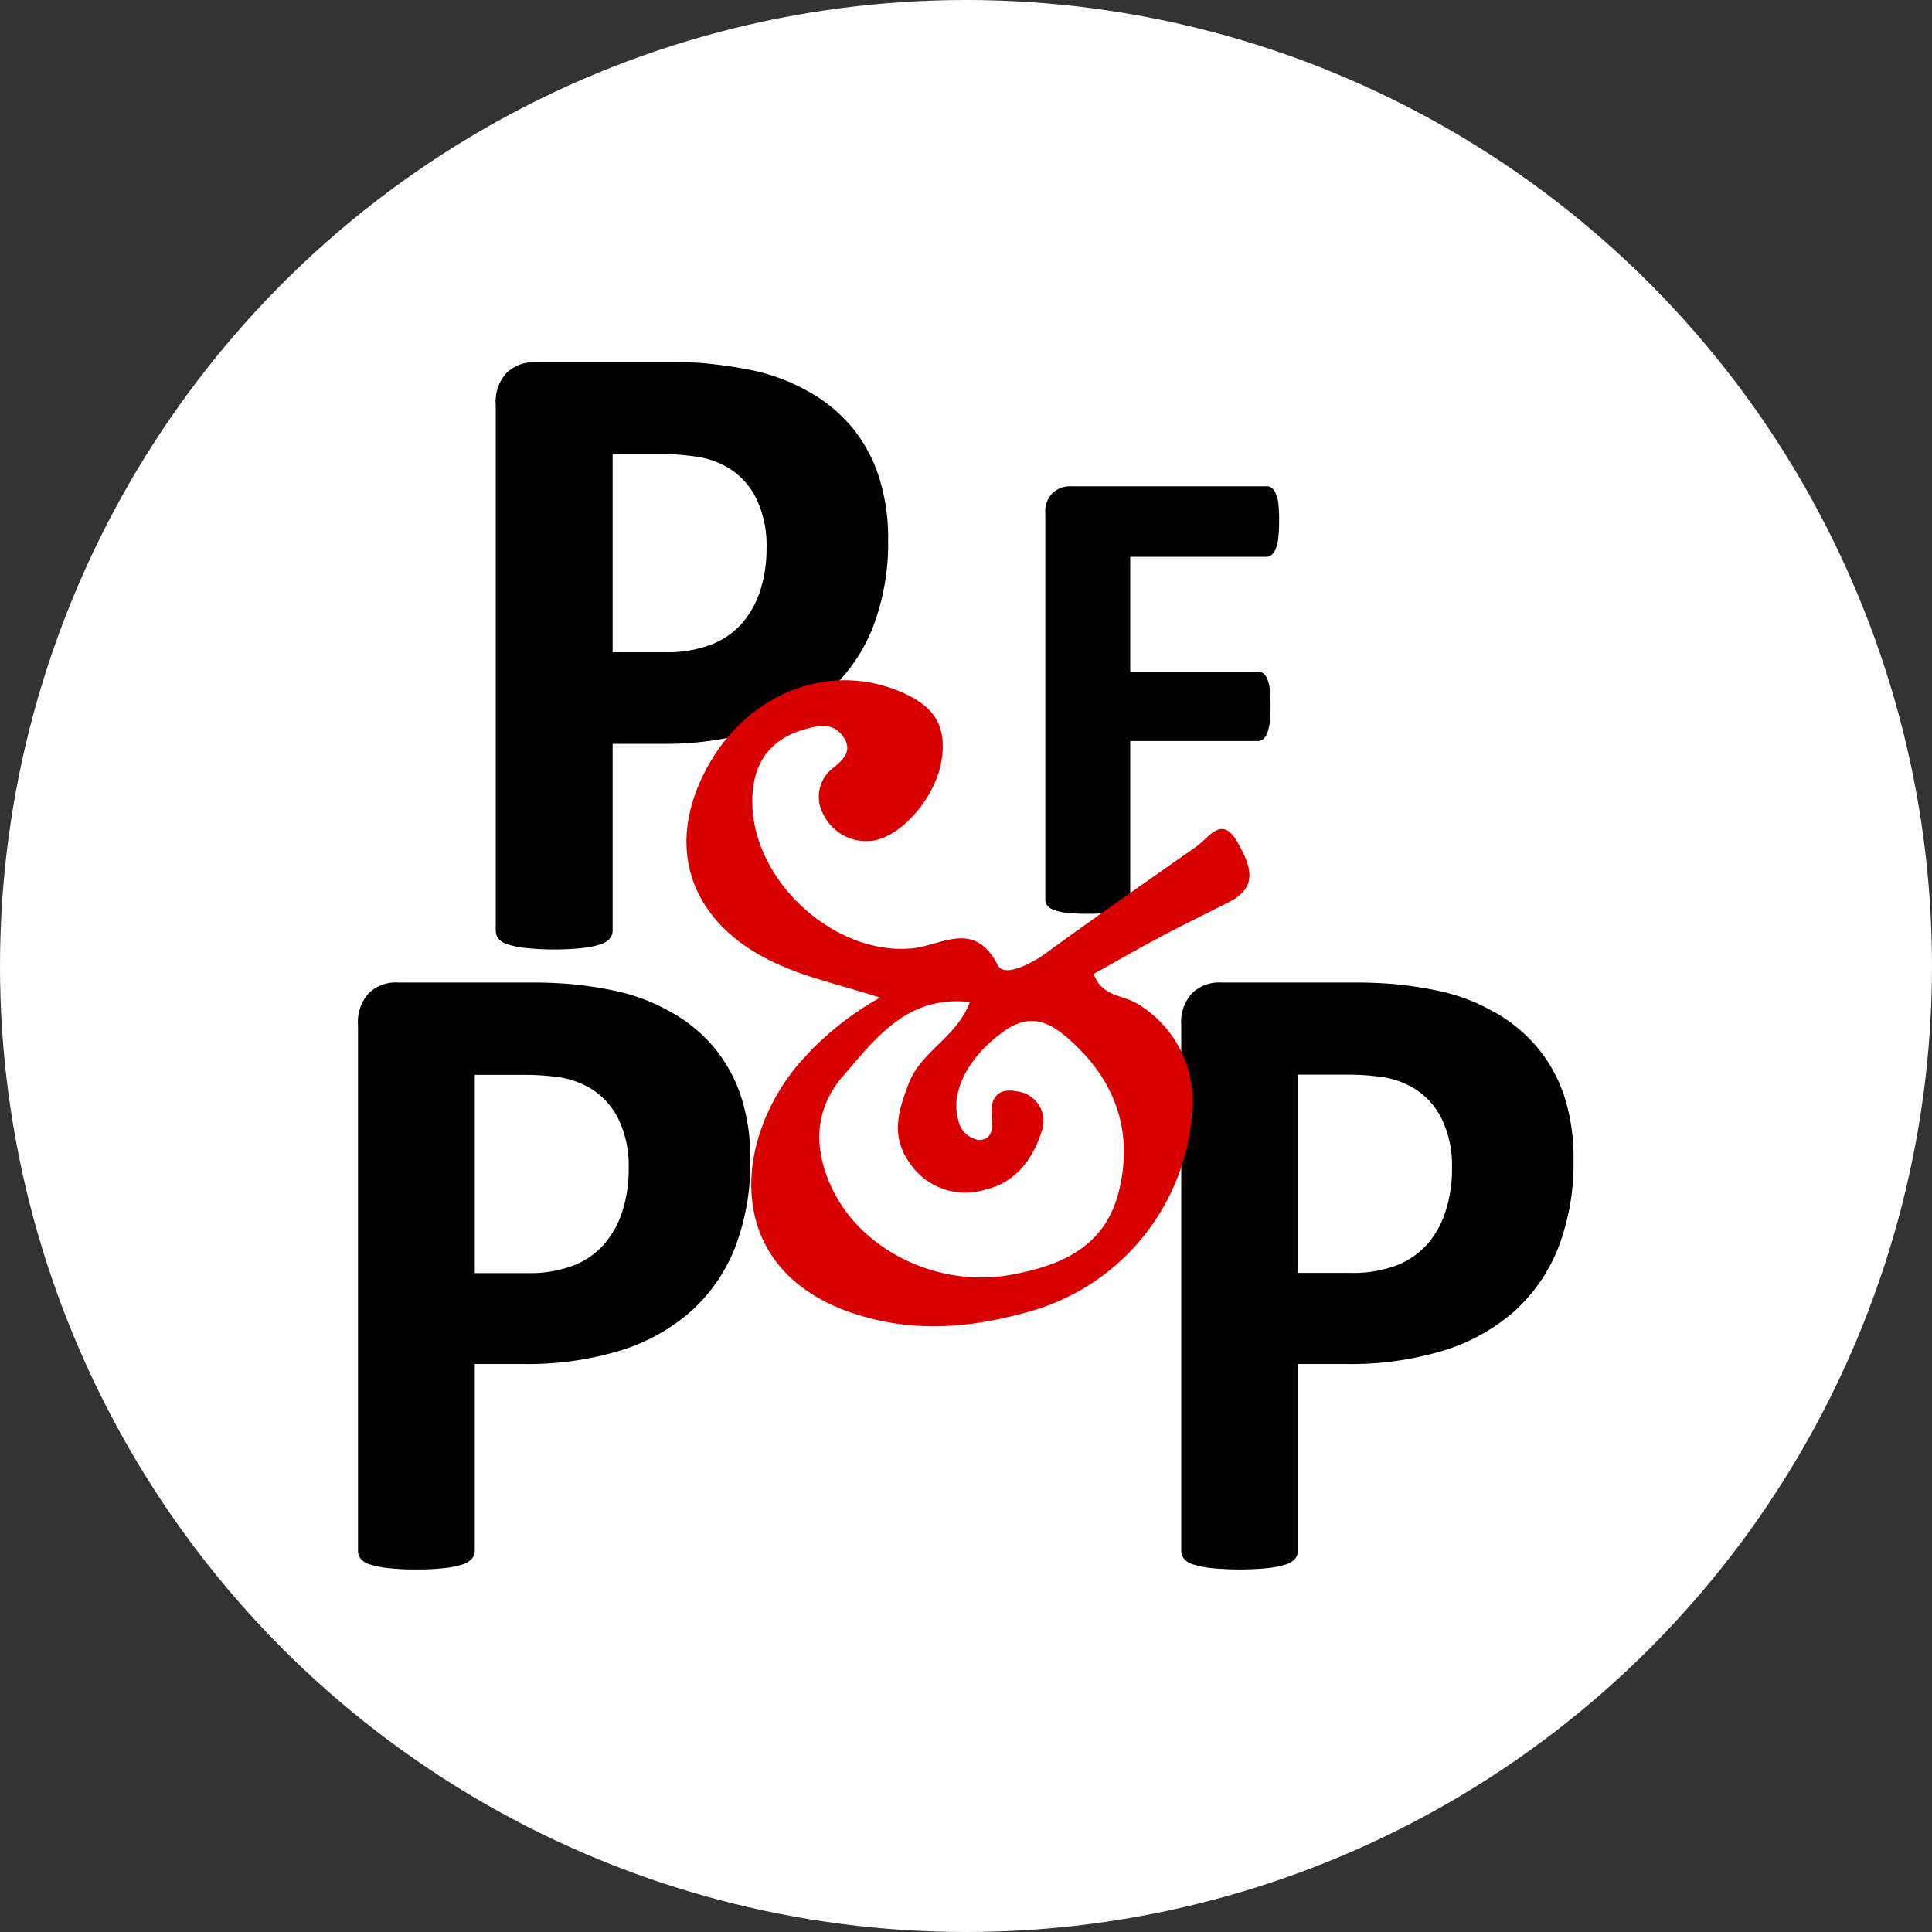
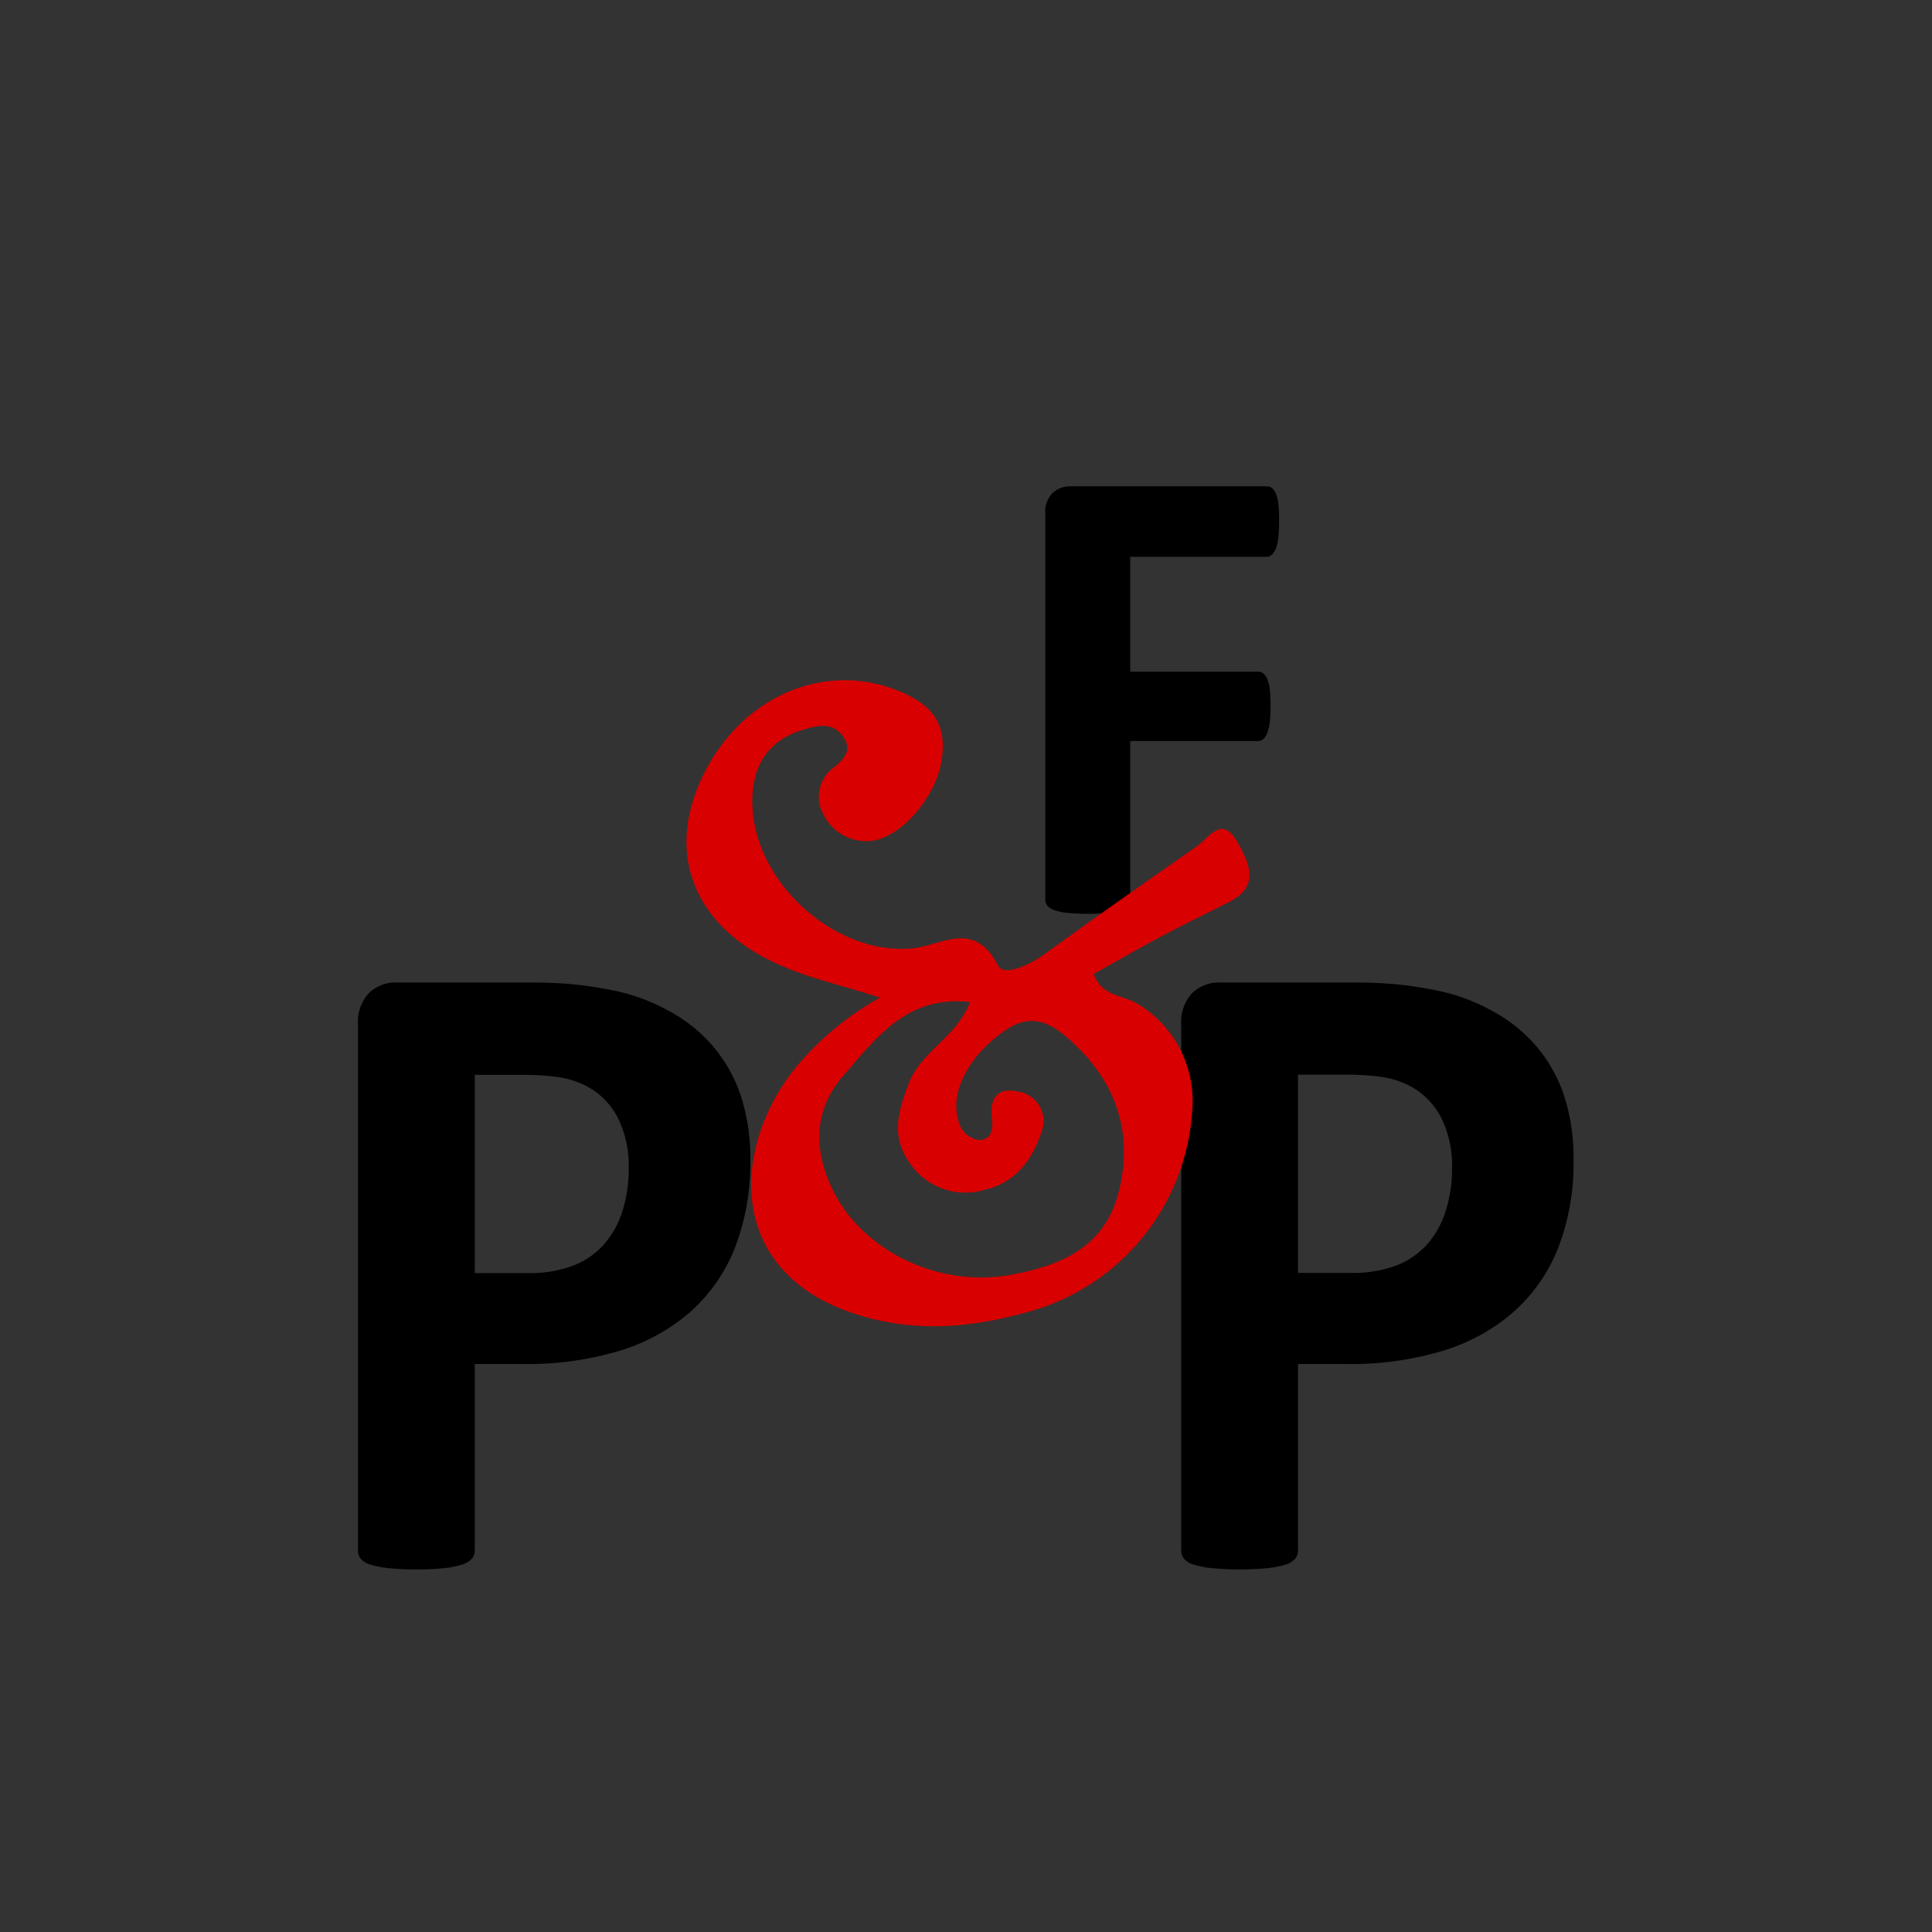
<svg xmlns="http://www.w3.org/2000/svg" id="Layer_1" data-name="Layer 1" width="200" height="200" viewBox="0 0 200 200">
  <rect x="0" y="0" width="200" height="200" fill="#333333" stroke="none" />
-   <circle cx="100" cy="100" r="100" fill="#fff" />
-   <path d="M91.94,55.88a24.32,24.32,0,0,1-1.56,9,17.54,17.54,0,0,1-4.53,6.62,20,20,0,0,1-7.3,4.09A33.33,33.33,0,0,1,68.36,77H63.42V96.32a1.31,1.31,0,0,1-.3.84,2.07,2.07,0,0,1-1,.61,9,9,0,0,1-1.83.37,28.5,28.5,0,0,1-5.84,0,9,9,0,0,1-1.86-.37,2,2,0,0,1-1-.61,1.4,1.4,0,0,1-.27-.84V41.9a4.41,4.41,0,0,1,1.12-3.3,4,4,0,0,1,3-1.1h14c1.4,0,2.73,0,4,.16a43.67,43.67,0,0,1,4.56.7,20.19,20.19,0,0,1,5.38,2A16.14,16.14,0,0,1,88,44a15.38,15.38,0,0,1,2.93,5.19A20.72,20.72,0,0,1,91.94,55.88Zm-12.59.88a11.05,11.05,0,0,0-1.1-5.23,7.64,7.64,0,0,0-2.7-3,8.74,8.74,0,0,0-3.36-1.24A25.46,25.46,0,0,0,68.55,47H63.42V67.52h5.4a12.84,12.84,0,0,0,4.83-.8,8.21,8.21,0,0,0,3.18-2.22,9.65,9.65,0,0,0,1.88-3.41A13.94,13.94,0,0,0,79.35,56.76Z" />
  <path d="M132.41,54a13.74,13.74,0,0,1-.09,1.72,3.86,3.86,0,0,1-.26,1.11,1.72,1.72,0,0,1-.42.61.75.75,0,0,1-.53.2H117V69.53h13.23a.82.82,0,0,1,.53.17,1.32,1.32,0,0,1,.42.57,4.22,4.22,0,0,1,.27,1.09,18.21,18.21,0,0,1,0,3.41,4.72,4.72,0,0,1-.27,1.12,1.57,1.57,0,0,1-.42.63.84.84,0,0,1-.53.19H117v16.4a1,1,0,0,1-.2.64,1.39,1.39,0,0,1-.71.46,5.72,5.72,0,0,1-1.35.29,22.63,22.63,0,0,1-4.25,0,5.29,5.29,0,0,1-1.35-.29,1.58,1.58,0,0,1-.72-.46,1,1,0,0,1-.21-.64V53.19A2.74,2.74,0,0,1,109,51a2.69,2.69,0,0,1,1.85-.66h20.29a.83.83,0,0,1,.53.18,1.53,1.53,0,0,1,.42.62,4,4,0,0,1,.26,1.14A14,14,0,0,1,132.41,54Z" />
  <path d="M77.67,120.09a24.34,24.34,0,0,1-1.56,9,17.51,17.51,0,0,1-4.53,6.61,19.89,19.89,0,0,1-7.3,4.09,33,33,0,0,1-10.19,1.41H49.15v19.31a1.31,1.31,0,0,1-.3.84,2.13,2.13,0,0,1-1,.61,9.39,9.39,0,0,1-1.83.37,25.69,25.69,0,0,1-2.93.14,25.61,25.61,0,0,1-2.9-.14,9.77,9.77,0,0,1-1.86-.37,1.92,1.92,0,0,1-1-.61,1.4,1.4,0,0,1-.27-.84V106.11a4.42,4.42,0,0,1,1.12-3.3,4,4,0,0,1,3-1.1h14c1.41,0,2.74.06,4,.17a41.37,41.37,0,0,1,4.55.7,19.73,19.73,0,0,1,5.38,2,15.89,15.89,0,0,1,4.65,3.67,15.38,15.38,0,0,1,2.93,5.19A20.7,20.7,0,0,1,77.67,120.09ZM65.08,121a11.09,11.09,0,0,0-1.1-5.24,7.71,7.71,0,0,0-2.7-3,9.06,9.06,0,0,0-3.37-1.24,25.37,25.37,0,0,0-3.64-.25H49.15v20.52h5.4a12.85,12.85,0,0,0,4.83-.79,8.28,8.28,0,0,0,3.18-2.22,9.76,9.76,0,0,0,1.88-3.42A14.18,14.18,0,0,0,65.08,121Z" />
  <path d="M162.89,120.09a24.35,24.35,0,0,1-1.55,9,17.51,17.51,0,0,1-4.53,6.61,19.86,19.86,0,0,1-7.31,4.09,32.89,32.89,0,0,1-10.18,1.41h-4.95v19.31a1.36,1.36,0,0,1-.29.84,2.13,2.13,0,0,1-1,.61,9.72,9.72,0,0,1-1.83.37,30.52,30.52,0,0,1-5.84,0,9.81,9.81,0,0,1-1.85-.37,1.92,1.92,0,0,1-1-.61,1.41,1.41,0,0,1-.28-.84V106.11a4.43,4.43,0,0,1,1.13-3.3,4,4,0,0,1,3-1.1h14c1.4,0,2.74.06,4,.17a41.37,41.37,0,0,1,4.55.7,19.73,19.73,0,0,1,5.38,2,15.89,15.89,0,0,1,4.65,3.67,15.38,15.38,0,0,1,2.93,5.19A20.7,20.7,0,0,1,162.89,120.09Zm-12.58.89a11.09,11.09,0,0,0-1.1-5.24,7.78,7.78,0,0,0-2.7-3,9.06,9.06,0,0,0-3.37-1.24,25.37,25.37,0,0,0-3.64-.25h-5.13v20.52h5.41a12.85,12.85,0,0,0,4.83-.79,8.36,8.36,0,0,0,3.18-2.22,9.59,9.59,0,0,0,1.87-3.42A13.88,13.88,0,0,0,150.31,121Z" />
  <path d="M91.11,103.27c-4.4-1.38-7.13-2-9.72-3.09-8.8-3.55-12.3-10.67-9.24-18.47,3.51-8.95,12.44-13.42,20.58-10.3,3.93,1.51,5.32,3.63,4.74,7.29-.62,4-4.48,8.31-7.6,8.37a4.92,4.92,0,0,1-4.59-2.68,3.76,3.76,0,0,1,1.11-5c1.11-.92,1.91-1.89.76-3.31-1-1.25-2.4-1-3.67-.63-3.79,1-5.67,3.6-5.6,7.72.13,8.16,8.59,15.78,16.57,15,3.08-.31,6.41-3,8.86,1.78.62,1.21,3.33-.09,4.92-1.25,5.17-3.76,10.41-7.41,15.64-11.08,1.33-.94,2.64-3.34,4.29-.34,1.26,2.27,2.19,4.5-.91,6.09-2.37,1.2-4.76,2.36-7.11,3.61s-4.63,2.56-6.92,3.84c.85,2.39,3.06,2.16,4.54,3.1a11.71,11.71,0,0,1,5.67,10.88,23.1,23.1,0,0,1-16.32,20.81c-5.41,1.6-10.88,2.31-16.46,1-15.57-3.64-15.25-17.35-8.37-26A31,31,0,0,1,91.11,103.27Zm9.3.46c-6.54-.74-9.79,3.82-13.13,7.65-3.08,3.53-3.13,7.78-.94,12.06,3.12,6.1,10.86,9.86,18.22,8.54,5.17-.93,9.82-2.81,11.27-8.68,1.48-6-.27-11.19-4.75-15.34-2-1.86-4.09-3.3-7-1.31-3.59,2.46-5.76,6.19-4.89,9.24a2.55,2.55,0,0,0,2.13,2.12c1.33,0,1.5-1.15,1.36-2.24-.26-2,.54-3.22,2.58-2.79a3.09,3.09,0,0,1,2.56,4.18c-.94,2.9-2.73,5.29-5.87,6a6.93,6.93,0,0,1-7.74-2.71c-2-2.76-1.28-5.33-.13-8.31C95.37,108.79,99,107.43,100.41,103.73Z" fill="#d80000" />
</svg>